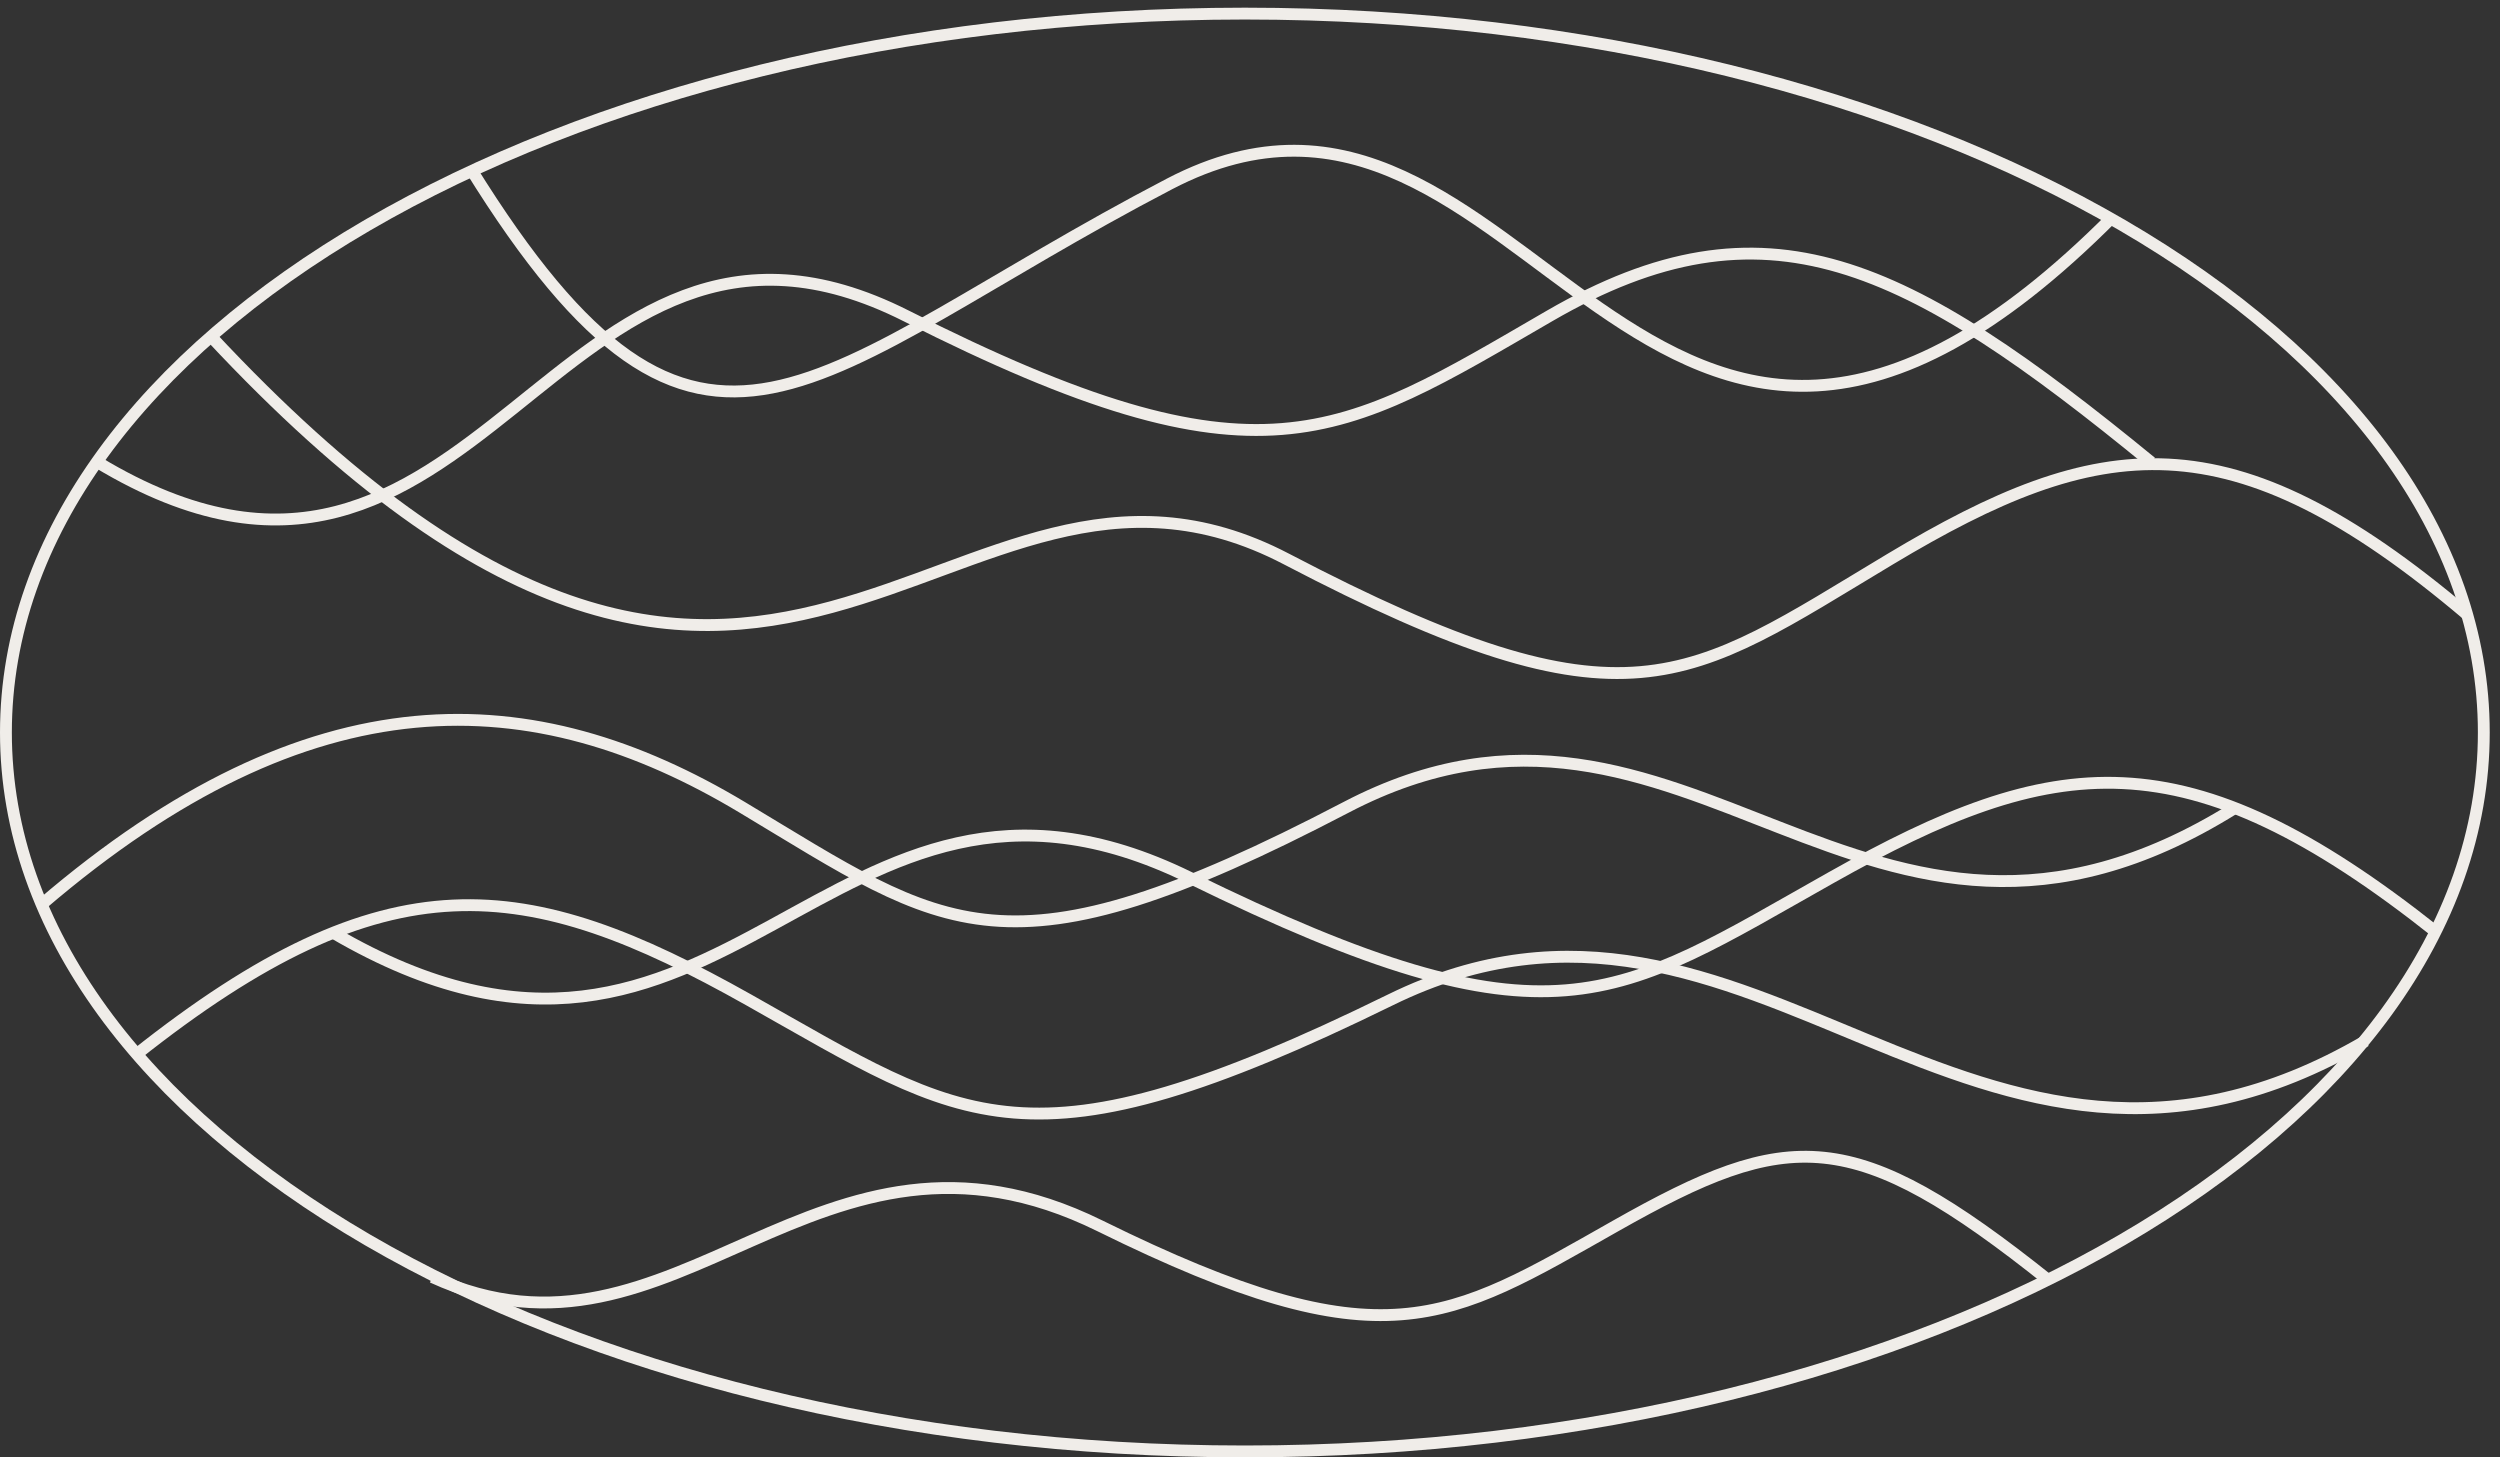
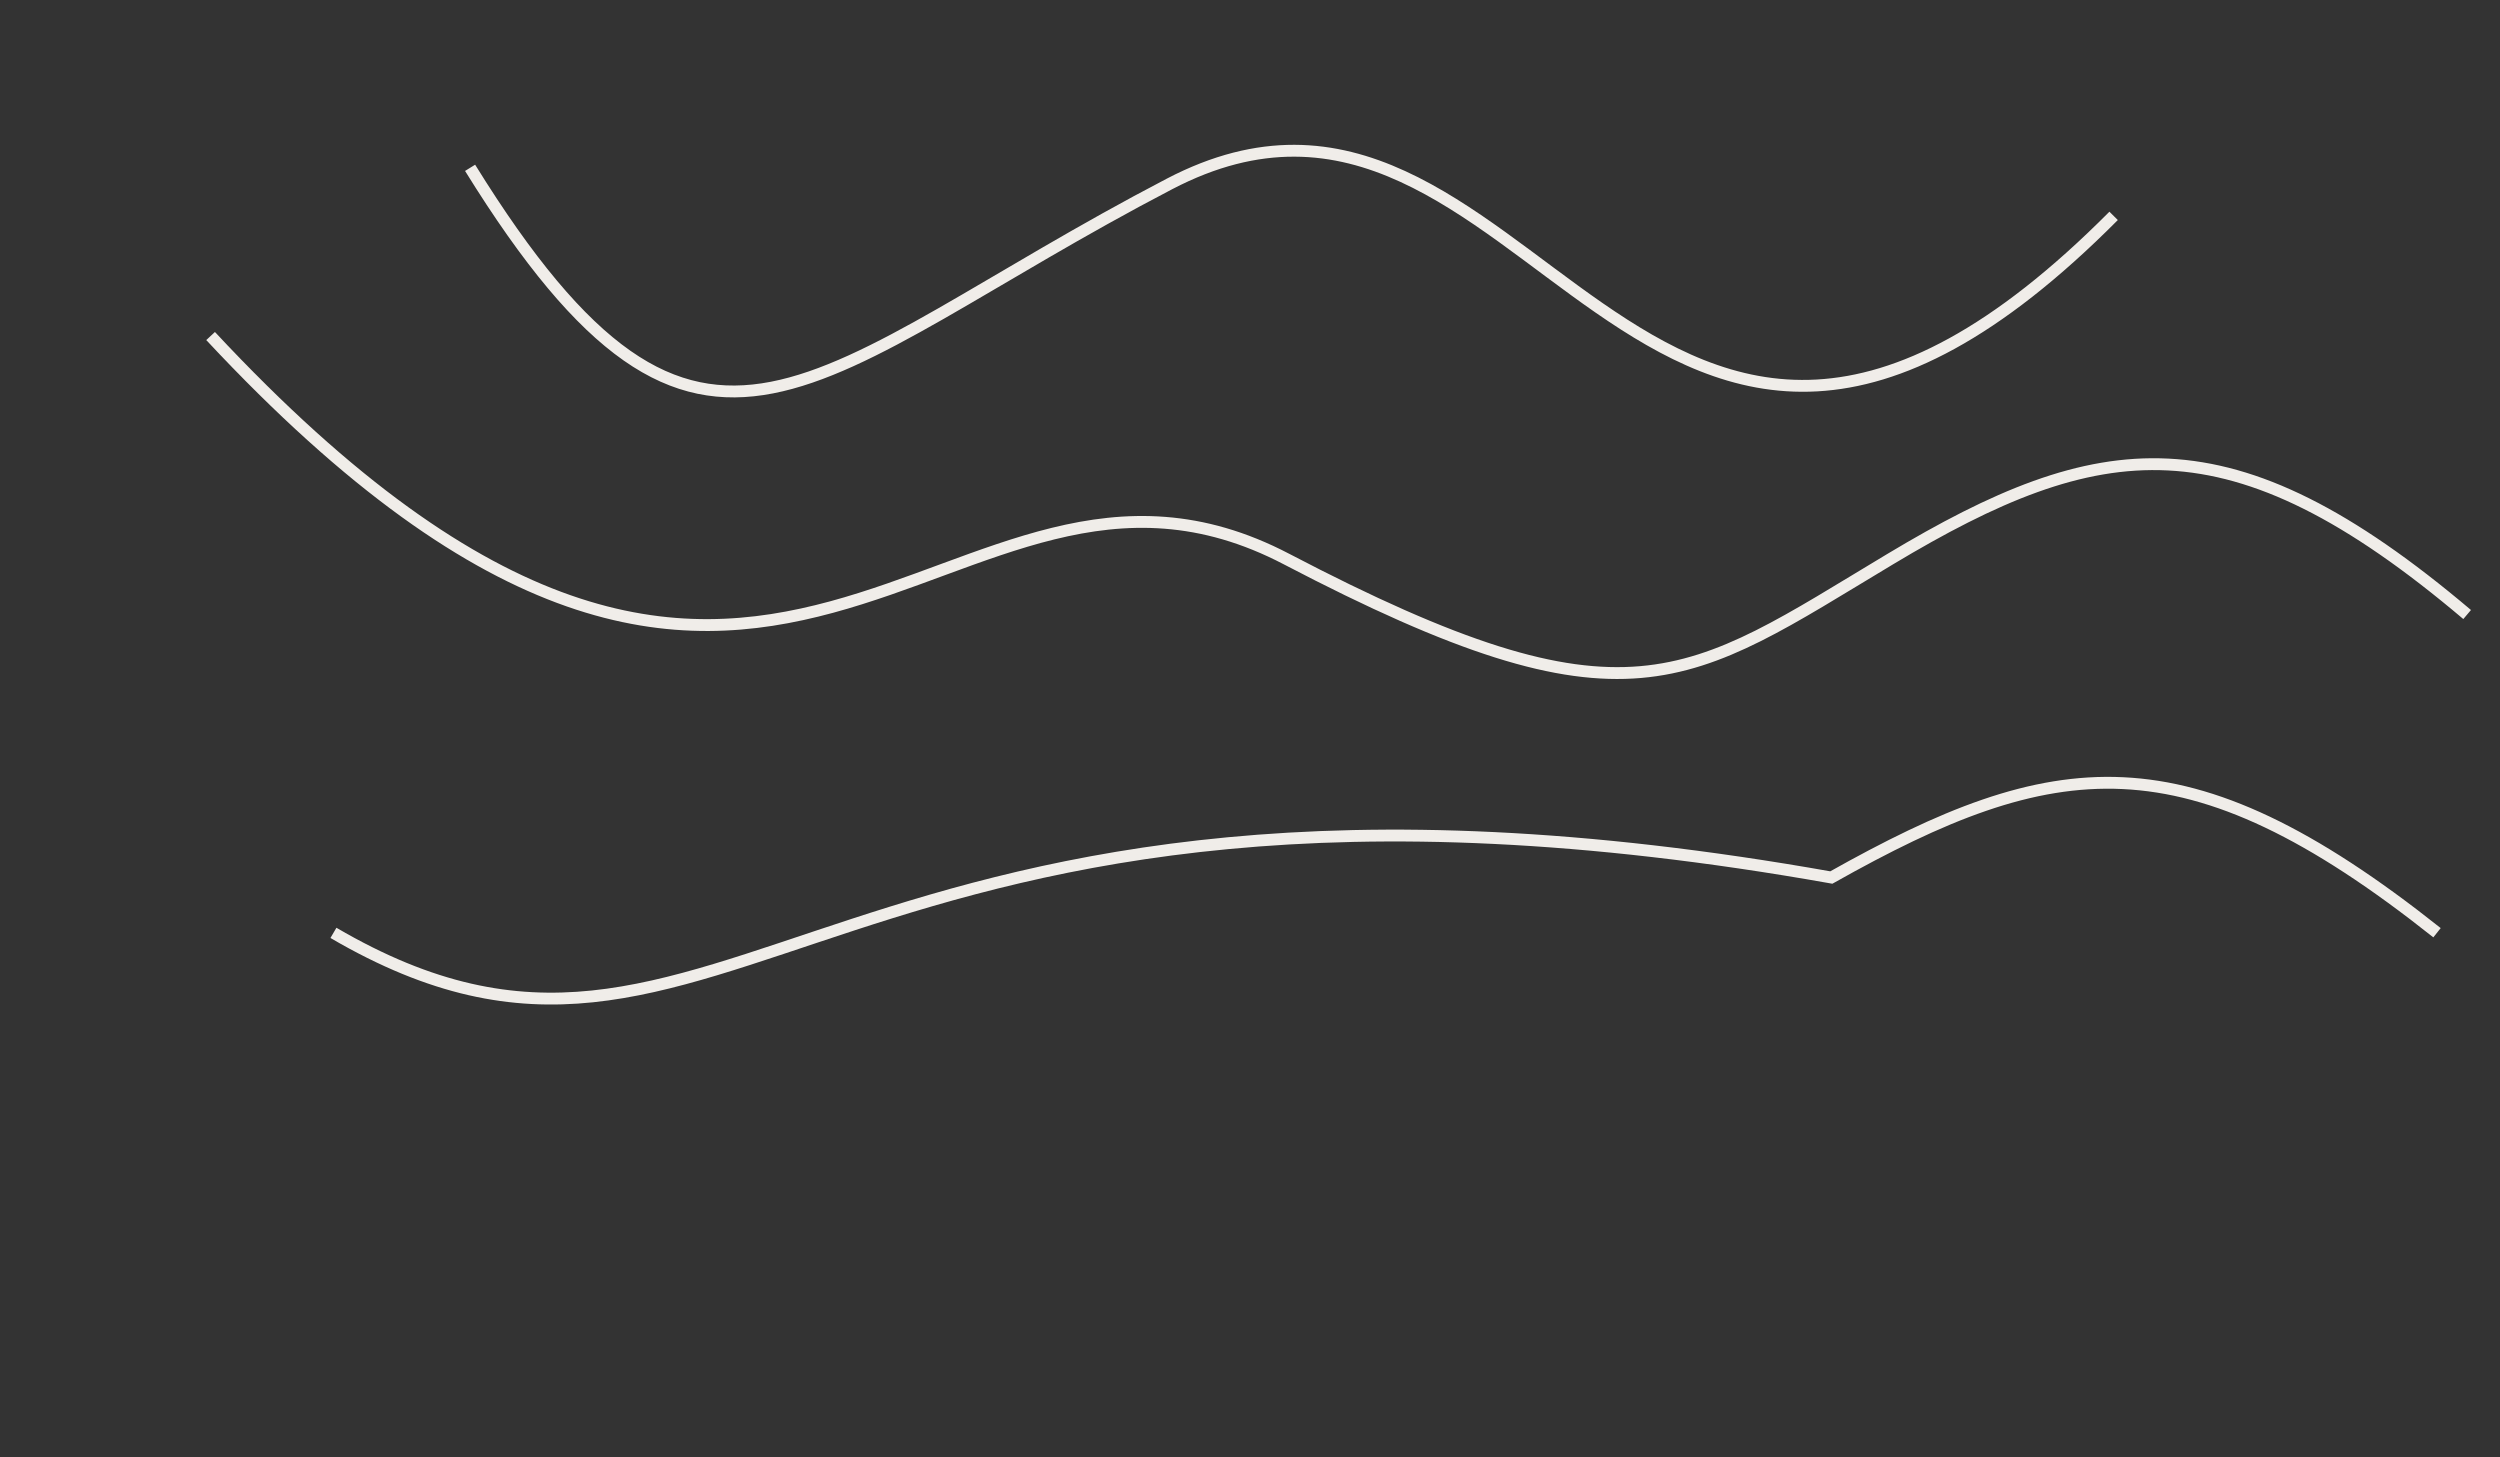
<svg xmlns="http://www.w3.org/2000/svg" width="211" height="123" viewBox="0 0 211 123" fill="none">
  <rect x="0" y="0" width="211" height="123" fill="#333333" stroke="none" />
-   <path d="M209.633 61.824C209.633 78.465 198.045 93.624 179.108 104.65C160.184 115.669 134.007 122.5 105.066 122.5C76.126 122.5 49.949 115.669 31.025 104.65C12.088 93.624 0.5 78.465 0.5 61.824C0.5 45.183 12.088 30.024 31.025 18.998C49.949 7.98 76.126 1.148 105.066 1.148C134.007 1.148 160.184 7.98 179.108 18.998C198.045 30.024 209.633 45.183 209.633 61.824Z" stroke="#F0EDE9" />
-   <path d="M3.488 76.356C26.343 56.753 44.998 57.557 62.646 68.139C79.843 78.45 84.676 83.267 113.61 68.139C142.543 53.011 157.21 87.761 188.545 68.244" stroke="#F0EDE9" />
  <path d="M208.227 51.866C188.224 34.933 177.192 36.602 159.544 47.184C142.347 57.495 137.513 62.312 108.58 47.184C79.646 32.056 65.387 79.397 17.774 28.361" stroke="#F0EDE9" />
  <path d="M39.676 14.164C59.356 45.936 68.244 31.404 98.716 15.518C129.189 -0.368 138.394 58.442 178.389 18.22" stroke="#F0EDE9" />
-   <path d="M11.426 89.057C32.691 72.162 44.419 73.828 63.181 84.385C81.463 94.672 86.602 99.478 117.362 84.385C148.121 69.293 166.344 107.319 199.657 87.847" stroke="#F0EDE9" />
-   <path d="M205.684 78.722C184.418 61.827 173.325 63.506 154.563 74.063C136.281 84.35 131.142 89.156 100.383 74.063C69.623 58.97 61.454 98.206 28.142 78.734" stroke="#F0EDE9" />
-   <path d="M181.562 39.022C160.878 22.088 149.025 16.087 130.775 26.669C112.992 36.98 106.416 41.797 76.496 26.669C46.576 11.541 40.653 58.539 8.251 39.022" stroke="#F0EDE9" />
-   <path d="M172.988 108.126C156.395 94.865 151.013 95.174 136.373 103.461C122.108 111.536 116.832 115.308 92.831 103.461C68.829 91.614 57.13 117.252 36.497 107.788" stroke="#F0EDE9" />
+   <path d="M205.684 78.722C184.418 61.827 173.325 63.506 154.563 74.063C69.623 58.97 61.454 98.206 28.142 78.734" stroke="#F0EDE9" />
</svg>